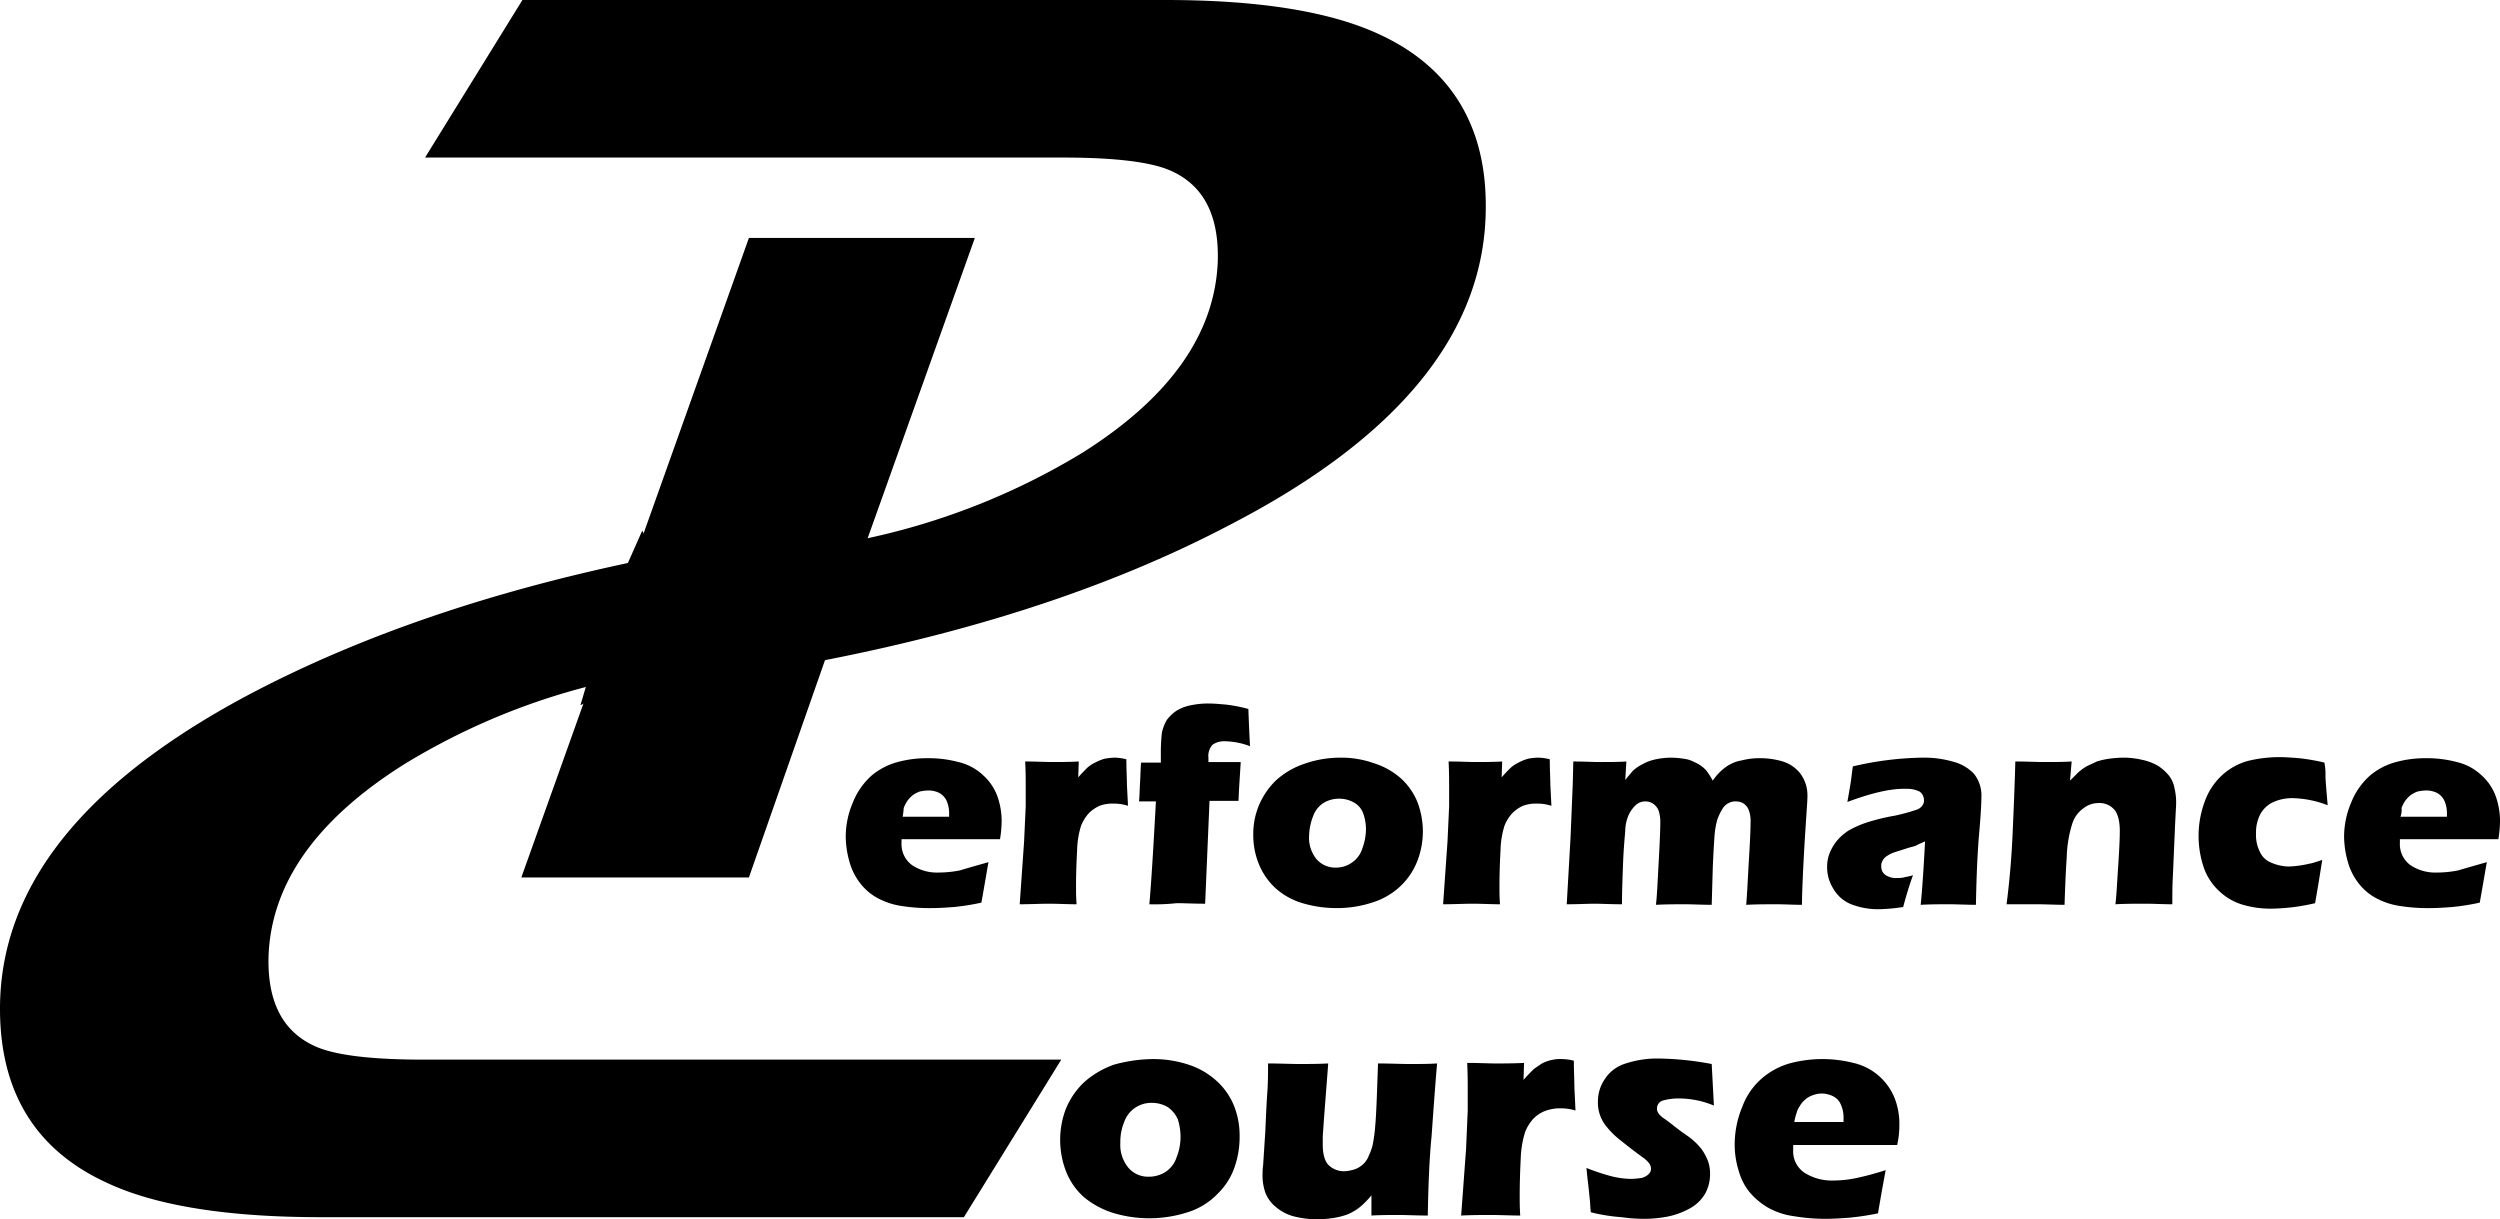
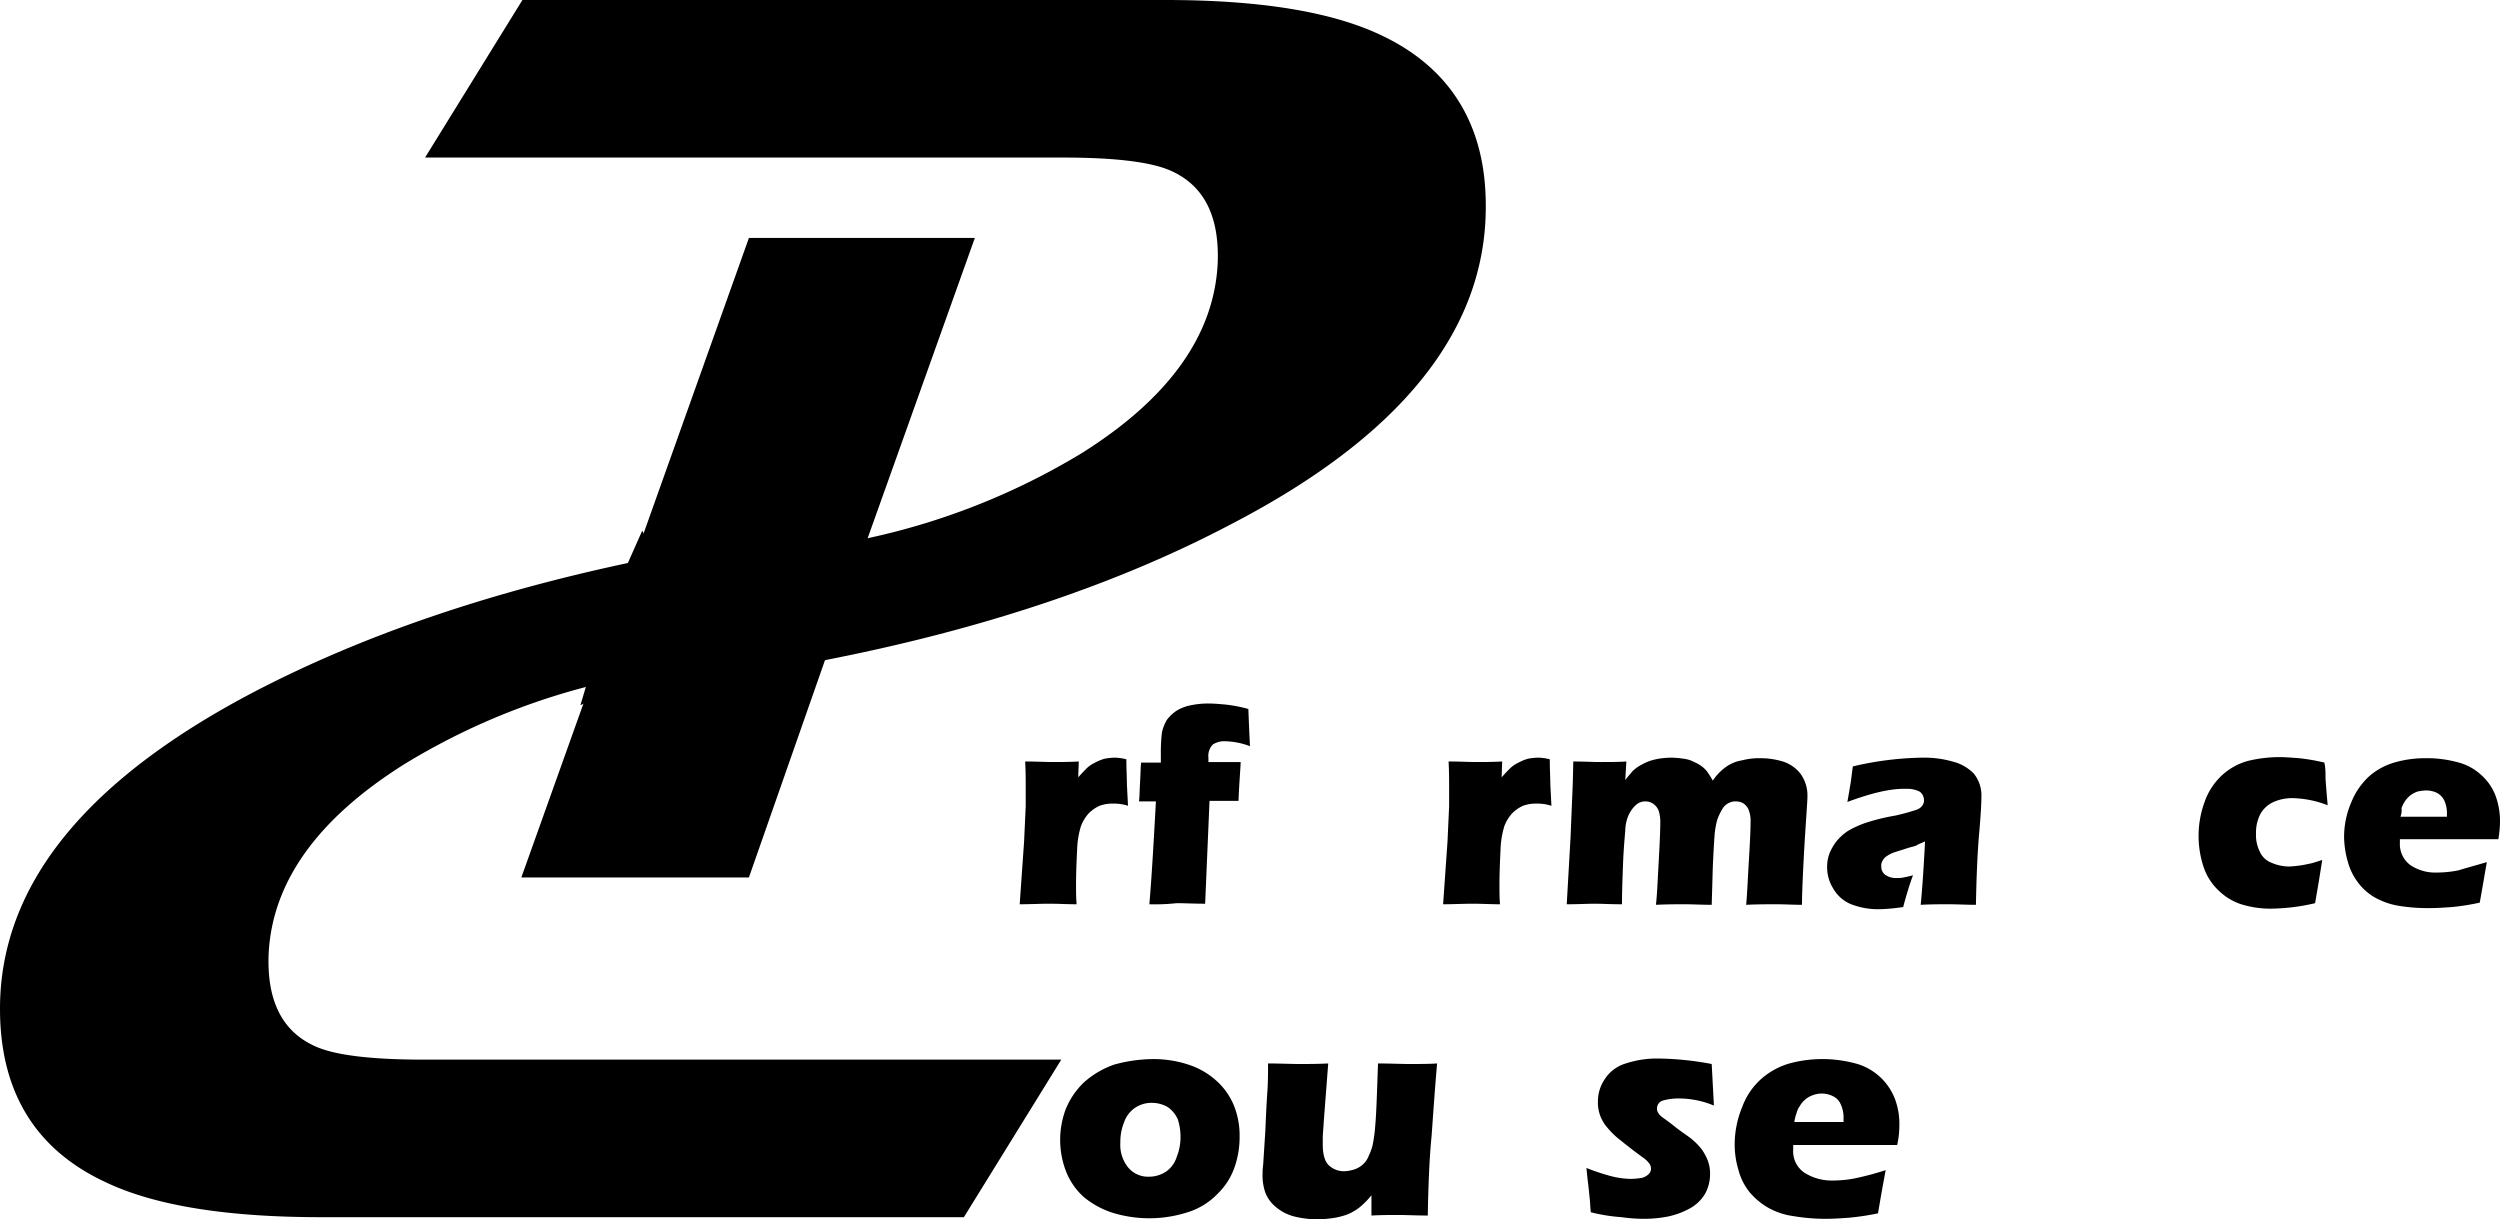
<svg xmlns="http://www.w3.org/2000/svg" id="Layer_1" data-name="Layer 1" viewBox="0 0 457 222.9">
  <title>pc-black</title>
  <path d="M252.4,6.4C243.3,2.1,230.2,0,213,0H95.5L77.7,28.8H194.3c9.5,0,16.1.8,19.7,2.4,6.1,2.7,8.9,8.3,8.6,16.8-.6,13.2-8.9,24.8-24.8,34.8A126.63,126.63,0,0,1,159,98.3c-.1,0-.3.1-.4.1l19.6-54.9H136.9l-21.1,59.2c-26.6,5.6-49.6,13.5-69.2,23.7C15.6,142.6,0,161.9,0,184.4c0,15.1,6.4,25.7,19.3,31.7,9,4.3,22.2,6.4,39.4,6.4H176.2L194,193.7H77.4c-9.5,0-16.1-.8-19.7-2.4-6.1-2.7-8.9-8.3-8.6-16.8.6-13.2,8.9-24.8,24.8-34.8a123.14,123.14,0,0,1,33.9-14.3l-12.5,35h41.6l13.9-39.7c.1,0,.3-.1.4-.1q42.75-8.4,73.7-24.7,46.65-24.15,46.7-58C271.7,23,265.2,12.4,252.4,6.4Z" />
  <polygon points="117.4 97 123 107.6 134.6 109.3 126.2 117.5 128.2 129 117.8 123.6 106.1 128.9 109.5 117.5 101.1 109.3 112.7 107.6 117.4 97" />
-   <path d="M180.7,157.6c-.2,1-.6,3.5-1.3,7.4a42.09,42.09,0,0,1-5,.8c-1.3.1-2.7.2-4.1.2a32.79,32.79,0,0,1-5.6-.4,13.4,13.4,0,0,1-4.4-1.5,10.09,10.09,0,0,1-3.1-2.7,11.3,11.3,0,0,1-1.9-3.8,17.56,17.56,0,0,1-.7-4.5,15.93,15.93,0,0,1,1.3-6.4,13,13,0,0,1,3.4-4.9,12.27,12.27,0,0,1,4.8-2.5,20.24,20.24,0,0,1,5.5-.7,21,21,0,0,1,5.6.7,9.79,9.79,0,0,1,4.5,2.4,9.59,9.59,0,0,1,2.6,3.8,13.44,13.44,0,0,1,.8,4.6,20.2,20.2,0,0,1-.3,3.3h-18v.7a4.73,4.73,0,0,0,2,4.1,8.21,8.21,0,0,0,4.8,1.3,19.8,19.8,0,0,0,3.9-.4C176.8,158.7,178.6,158.2,180.7,157.6ZM165,149.3h8.5v-.7a5.56,5.56,0,0,0-.5-2.3,3.16,3.16,0,0,0-1.4-1.4,4.48,4.48,0,0,0-2-.4,7.72,7.72,0,0,0-1.5.2,5.39,5.39,0,0,0-1.3.7,5.24,5.24,0,0,0-1,1.1,6.72,6.72,0,0,0-.6,1.2A13.7,13.7,0,0,1,165,149.3Z" />
  <path d="M186.4,165.3l.8-11.4.3-6.5v-3.6c0-1.2,0-2.8-.1-4.6,2.1,0,3.7.1,4.9.1,1.4,0,3,0,4.9-.1l-.1,2.9c.7-.8,1.2-1.3,1.6-1.7a5.6,5.6,0,0,1,1.5-1,8.65,8.65,0,0,1,1.7-.7,11.08,11.08,0,0,1,1.9-.2,8.81,8.81,0,0,1,2.1.3c0,1.9.1,3.4.1,4.6l.2,3.9a8.24,8.24,0,0,0-2.6-.4,6.77,6.77,0,0,0-2.6.4,6.61,6.61,0,0,0-2,1.4,7.44,7.44,0,0,0-1.4,2.3,16.43,16.43,0,0,0-.7,4.3c-.1,2-.2,4.2-.2,6.7,0,.9,0,2,.1,3.3-1.7,0-3.3-.1-5-.1S188.3,165.3,186.4,165.3Z" />
  <path d="M210.1,165.3c.3-3.3.7-9.5,1.2-18.8h-3.1c.1-.5.1-1.7.2-3.4s.1-3,.2-3.7h3.6v-1.8a32.62,32.62,0,0,1,.2-3.7,7.89,7.89,0,0,1,.9-2.3,7.37,7.37,0,0,1,1.8-1.7,7.94,7.94,0,0,1,2.7-1,15.53,15.53,0,0,1,3.1-.3c1,0,2.1.1,3.2.2a26.57,26.57,0,0,1,4.1.8c.1,2.7.2,5,.3,6.8a13.83,13.83,0,0,0-4.6-.9,3.8,3.8,0,0,0-2.2.6,3,3,0,0,0-.8,2.4v.8h5.9c-.1,2-.3,4.3-.4,7.1h-5.3l-.8,18.8c-2,0-3.8-.1-5.2-.1A36.29,36.29,0,0,1,210.1,165.3Z" />
-   <path d="M245,138.5a17.75,17.75,0,0,1,6.1,1,13.55,13.55,0,0,1,5,2.8,11.92,11.92,0,0,1,3,4.3,15.14,15.14,0,0,1,1,5.3,15,15,0,0,1-.9,5.2,12.71,12.71,0,0,1-2.9,4.6,13.07,13.07,0,0,1-5.2,3.2,20.91,20.91,0,0,1-6.7,1.1,21.81,21.81,0,0,1-6.3-.9,12.79,12.79,0,0,1-5-2.8,12.3,12.3,0,0,1-3-4.4,13.86,13.86,0,0,1-1-5.3,13.51,13.51,0,0,1,1-5.3,13.84,13.84,0,0,1,3.1-4.6,14.57,14.57,0,0,1,5.3-3.1A19.7,19.7,0,0,1,245,138.5Zm-.2,7.5a5.47,5.47,0,0,0-2.9.8,4.82,4.82,0,0,0-1.9,2.5,10.39,10.39,0,0,0-.7,3.5,6.17,6.17,0,0,0,1.4,4.3,4.54,4.54,0,0,0,3.5,1.5,5,5,0,0,0,2.9-.9,4.82,4.82,0,0,0,1.9-2.5,10.48,10.48,0,0,0,.7-3.6,8.81,8.81,0,0,0-.5-2.9,3.71,3.71,0,0,0-1.7-2A5.38,5.38,0,0,0,244.8,146Z" />
  <path d="M263.8,165.3l.8-11.4.3-6.5v-3.6c0-1.2,0-2.8-.1-4.6,2.1,0,3.7.1,4.9.1,1.4,0,3,0,4.9-.1l-.1,2.9c.7-.8,1.2-1.3,1.6-1.7a5.6,5.6,0,0,1,1.5-1,8.65,8.65,0,0,1,1.7-.7,11.08,11.08,0,0,1,1.9-.2,8.81,8.81,0,0,1,2.1.3c0,1.9.1,3.4.1,4.6l.2,3.9a8.24,8.24,0,0,0-2.6-.4,6.77,6.77,0,0,0-2.6.4,6.61,6.61,0,0,0-2,1.4A7.44,7.44,0,0,0,275,151a16.43,16.43,0,0,0-.7,4.3c-.1,2-.2,4.2-.2,6.7,0,.9,0,2,.1,3.3-1.7,0-3.3-.1-5-.1S265.7,165.3,263.8,165.3Z" />
  <path d="M286.4,165.3l.7-12.3.4-9.7.1-4.1c1.9,0,3.5.1,5,.1s3.2,0,4.7-.1l-.2,3.4c.5-.7,1-1.2,1.3-1.6a6.42,6.42,0,0,1,1.3-1,11.94,11.94,0,0,1,1.6-.8,10.55,10.55,0,0,1,1.9-.5,15,15,0,0,1,2.2-.2,16.59,16.59,0,0,1,2.4.2,5.31,5.31,0,0,1,1.9.6,6.38,6.38,0,0,1,1.4.8,4.74,4.74,0,0,1,1,1,15.77,15.77,0,0,1,1,1.6,9.61,9.61,0,0,1,2.4-2.5,6.86,6.86,0,0,1,2.9-1.2,12.42,12.42,0,0,1,3.3-.4,14.21,14.21,0,0,1,4.2.6,6.61,6.61,0,0,1,3.2,2.2,6.69,6.69,0,0,1,1.3,4.1c0,.8-.1,2-.2,3.6s-.3,4.3-.5,8.2-.3,6.6-.3,8.1c-1.6,0-3.1-.1-4.6-.1-1.8,0-3.7,0-5.6.1.2-2.2.3-4.9.5-8.2s.3-5.5.3-6.8a5.67,5.67,0,0,0-.4-2.5,2.71,2.71,0,0,0-1-1.1,2.77,2.77,0,0,0-1.3-.3,2.5,2.5,0,0,0-1.3.3,2.59,2.59,0,0,0-1.1,1,10.24,10.24,0,0,0-1,2.1,15.27,15.27,0,0,0-.5,3.1c-.1,1.4-.2,3.2-.3,5.5l-.2,6.9c-1.8,0-3.5-.1-4.9-.1s-3.3,0-5.3.1c.2-1.5.3-4.1.5-7.7s.3-6,.3-7.2a6.71,6.71,0,0,0-.3-2.3,2.73,2.73,0,0,0-.9-1.2,2.46,2.46,0,0,0-1.5-.5,2.52,2.52,0,0,0-1.7.6,5.86,5.86,0,0,0-1.3,1.7,7.35,7.35,0,0,0-.7,3c-.1,1.3-.3,3.3-.4,5.9s-.2,5.2-.2,7.6c-2.1,0-3.7-.1-5-.1S288.5,165.3,286.4,165.3Z" />
  <path d="M337.7,146.6c.3-1.7.5-2.9.6-3.5s.2-1.6.4-3a58.56,58.56,0,0,1,12.7-1.6,18.81,18.81,0,0,1,5.5.7,8.18,8.18,0,0,1,3.9,2.2,6.35,6.35,0,0,1,1.4,4.3c0,1-.1,3.1-.4,6.5s-.5,7.7-.6,13.2c-1.7,0-3.3-.1-5-.1s-3.3,0-5.1.1c.2-1.9.5-5.8.8-11.6-.6.3-1.2.5-1.5.7s-1,.3-1.9.6-1.6.5-2.2.7a6.11,6.11,0,0,0-1.4.7,2.17,2.17,0,0,0-.8.9,1.64,1.64,0,0,0-.2,1,1.8,1.8,0,0,0,.7,1.5,3.4,3.4,0,0,0,2.2.6,5.28,5.28,0,0,0,1.2-.1c.4-.1,1-.2,1.7-.4-.5,1.3-1.1,3.2-1.8,5.8a32.92,32.92,0,0,1-4.2.4,13.64,13.64,0,0,1-5.3-.9,6.64,6.64,0,0,1-3.3-2.9,7.24,7.24,0,0,1-1.1-3.9,6.72,6.72,0,0,1,.4-2.4,8.94,8.94,0,0,1,1.3-2.3,9.52,9.52,0,0,1,2.1-1.9,17.46,17.46,0,0,1,3.3-1.5,37.36,37.36,0,0,1,5.3-1.3q1.35-.3,2.4-.6c.7-.2,1.3-.4,1.6-.5a2.18,2.18,0,0,0,.8-.5,2.09,2.09,0,0,0,.4-.6,1.48,1.48,0,0,0,.1-.7,1.9,1.9,0,0,0-.8-1.5,5.05,5.05,0,0,0-2.4-.5C345.6,144.1,342,145,337.7,146.6Z" />
-   <path d="M366.8,165.3c.5-3.9.9-8.2,1.1-12.8s.4-9.1.5-13.3c2.1,0,3.8.1,5.3.1,1.7,0,3.4,0,5-.1l-.3,3.5,1.5-1.5a9.73,9.73,0,0,1,1.5-1.1c.6-.3,1.3-.6,1.9-.9a14.19,14.19,0,0,1,2.2-.5,21.05,21.05,0,0,1,2.5-.2,14.72,14.72,0,0,1,3.6.4,9.76,9.76,0,0,1,2.9,1.1,8.6,8.6,0,0,1,2,1.8,5.23,5.23,0,0,1,1,2.3,10.9,10.9,0,0,1,.3,2.6c0,.6-.1,2-.2,4.2l-.4,9.3c-.1,1.8-.1,3.5-.1,5.1-1.7,0-3.3-.1-4.8-.1-2,0-3.9,0-5.6.1.2-1.6.3-3.9.5-6.9s.3-5.2.3-6.5c0-1.9-.4-3.3-1.1-4a3.55,3.55,0,0,0-2.8-1.1,4.38,4.38,0,0,0-2.8,1,5.36,5.36,0,0,0-2,2.8,22.27,22.27,0,0,0-1,6.1c-.2,2.8-.3,5.7-.4,8.7-1.7,0-3.4-.1-5-.1Z" />
  <path d="M424.5,157.2c-.1.7-.3,1.9-.6,3.8l-.7,4.1a36.37,36.37,0,0,1-7.9,1,17.75,17.75,0,0,1-4.9-.6,10.39,10.39,0,0,1-4.5-2.4A10.62,10.62,0,0,1,403,159a18,18,0,0,1,0-12.4,12,12,0,0,1,3.2-4.9,11.53,11.53,0,0,1,4.7-2.6,24.69,24.69,0,0,1,5.7-.7c1.2,0,2.4.1,3.7.2a37.33,37.33,0,0,1,4.6.8l.1.6a11.48,11.48,0,0,1,.1,1.9c0,.6.1,1.7.2,3l.2,2.3a18.71,18.71,0,0,0-6.5-1.3,8.29,8.29,0,0,0-3.6.8,5.12,5.12,0,0,0-2.3,2.3,7.39,7.39,0,0,0-.7,3.4,6.71,6.71,0,0,0,.7,3.3,3.76,3.76,0,0,0,2.1,2,8.33,8.33,0,0,0,3.2.7,18.32,18.32,0,0,0,2.1-.2c.8-.1,1.5-.3,2.1-.4C422.9,157.7,423.6,157.5,424.5,157.2Z" />
  <path d="M454.6,157.6c-.2,1-.6,3.5-1.3,7.4a42.09,42.09,0,0,1-5,.8c-1.4.1-2.7.2-4.1.2a32.79,32.79,0,0,1-5.6-.4,13.4,13.4,0,0,1-4.4-1.5,10.09,10.09,0,0,1-3.1-2.7,11.3,11.3,0,0,1-1.9-3.8,17.56,17.56,0,0,1-.7-4.5,15.93,15.93,0,0,1,1.3-6.4,13,13,0,0,1,3.4-4.9,12.27,12.27,0,0,1,4.8-2.5,20.24,20.24,0,0,1,5.5-.7,21,21,0,0,1,5.6.7,9.79,9.79,0,0,1,4.5,2.4,9.59,9.59,0,0,1,2.6,3.8,13.44,13.44,0,0,1,.8,4.6,20.2,20.2,0,0,1-.3,3.3h-18v.7a4.73,4.73,0,0,0,2,4.1,8.21,8.21,0,0,0,4.8,1.3,19.8,19.8,0,0,0,3.9-.4C450.7,158.7,452.5,158.2,454.6,157.6Zm-15.8-8.3h8.5v-.7a5.56,5.56,0,0,0-.5-2.3,3.16,3.16,0,0,0-1.4-1.4,4.48,4.48,0,0,0-2-.4,7.72,7.72,0,0,0-1.5.2,5.39,5.39,0,0,0-1.3.7,5.24,5.24,0,0,0-1,1.1,6.72,6.72,0,0,0-.6,1.2A3.3,3.3,0,0,1,438.8,149.3Z" />
  <path d="M210.7,193.6a20.52,20.52,0,0,1,6.5,1,14,14,0,0,1,5.2,3,12.33,12.33,0,0,1,3.2,4.6,14.67,14.67,0,0,1,1,5.6,16.69,16.69,0,0,1-.9,5.5,12.33,12.33,0,0,1-3.1,4.9,12.85,12.85,0,0,1-5.5,3.4,22.88,22.88,0,0,1-13.7.1,15.82,15.82,0,0,1-5.3-2.9,12.33,12.33,0,0,1-3.2-4.6,16,16,0,0,1-.1-11.4,14.14,14.14,0,0,1,3.3-4.9,16.29,16.29,0,0,1,5.6-3.3A27.52,27.52,0,0,1,210.7,193.6Zm-.1,8a5.38,5.38,0,0,0-3.1.9,5.24,5.24,0,0,0-2,2.6,9.52,9.52,0,0,0-.7,3.8,6.53,6.53,0,0,0,1.5,4.6,4.71,4.71,0,0,0,3.7,1.6,5.61,5.61,0,0,0,3.1-.9,5.09,5.09,0,0,0,2-2.7,9.86,9.86,0,0,0,.7-3.8,10.59,10.59,0,0,0-.5-3.1,5.48,5.48,0,0,0-1.8-2.2A5.74,5.74,0,0,0,210.6,201.6Z" />
  <path d="M261,222.2c-2.1,0-3.8-.1-5.2-.1-1.7,0-3.4,0-5.1.1v-3.7a15.57,15.57,0,0,1-1.7,1.8,8.28,8.28,0,0,1-1.5,1.1,7.5,7.5,0,0,1-1.8.8,13.16,13.16,0,0,1-2.3.5,22.75,22.75,0,0,1-2.6.2,18.41,18.41,0,0,1-4.1-.5,8.39,8.39,0,0,1-3.4-1.7,6.36,6.36,0,0,1-2-2.7,9.56,9.56,0,0,1-.5-3.5,9.89,9.89,0,0,1,.1-1.5l.4-6.2c.1-2.3.2-4.8.4-7.6.1-1.7.1-3.3.1-4.8,2.2,0,4.2.1,5.7.1s3.3,0,5.3-.1l-.8,10.4c-.1,1.6-.2,2.7-.2,3.2v1.2q0,2.85,1.2,3.9a4,4,0,0,0,2.8,1,5.85,5.85,0,0,0,1.3-.2,4.36,4.36,0,0,0,2.3-1.3,4.11,4.11,0,0,0,.8-1.3,10.66,10.66,0,0,0,.7-1.9,27.75,27.75,0,0,0,.5-3.7c.1-1.1.2-2.9.3-5.6l.2-5.7c2.3,0,4.2.1,5.7.1,1.7,0,3.4,0,5.1-.1-.4,4.6-.7,9-1,13.2C261.3,211.6,261.1,216.5,261,222.2Z" />
-   <path d="M267.1,222.2,268,210l.3-7v-3.8c0-1.3,0-3-.1-4.9,2.2,0,3.9.1,5.2.1,1.5,0,3.2,0,5.2-.1l-.1,3.1c.7-.8,1.3-1.4,1.7-1.8s1-.7,1.5-1.1a6.7,6.7,0,0,1,1.8-.7,6.48,6.48,0,0,1,2-.2,8.92,8.92,0,0,1,2.2.3c0,2,.1,3.6.1,4.9l.2,4.2a9.47,9.47,0,0,0-2.8-.4,7.78,7.78,0,0,0-2.8.5,6,6,0,0,0-2.1,1.4,8.17,8.17,0,0,0-1.5,2.4,18.39,18.39,0,0,0-.8,4.6c-.1,2.1-.2,4.5-.2,7.2,0,.9,0,2.1.1,3.5-1.8,0-3.5-.1-5.3-.1C271,222.1,269.1,222.1,267.1,222.2Z" />
  <path d="M290.8,221.6c-.1-.8-.1-1.6-.2-2.5s-.2-2.1-.4-3.6l-.2-2a39.09,39.09,0,0,0,4.5,1.5,15.52,15.52,0,0,0,3.5.5,12.73,12.73,0,0,0,2.2-.2,2.72,2.72,0,0,0,1.2-.7,1.28,1.28,0,0,0,.4-1,1.61,1.61,0,0,0-.3-.9,5.22,5.22,0,0,0-1.3-1.2q-2.25-1.65-3.9-3a14.59,14.59,0,0,1-2.5-2.4,7.1,7.1,0,0,1-1.3-2.2,6.9,6.9,0,0,1-.4-2.5,7.18,7.18,0,0,1,1.3-4.2,6.84,6.84,0,0,1,3.8-2.8,18.25,18.25,0,0,1,6.1-.9,55.72,55.72,0,0,1,9.6,1l.4,7.6a16.53,16.53,0,0,0-6.3-1.3,10.52,10.52,0,0,0-3.1.4,1.5,1.5,0,0,0-1,1.4,1.27,1.27,0,0,0,.1.6,2.09,2.09,0,0,0,.4.6,4.35,4.35,0,0,0,.7.6c.3.2,1,.7,2,1.5s1.9,1.4,2.6,1.9A12.28,12.28,0,0,1,311,210a9.41,9.41,0,0,1,1.2,2.2,6.72,6.72,0,0,1,.4,2.4,7.4,7.4,0,0,1-.9,3.6,7.29,7.29,0,0,1-2.8,2.7,14.38,14.38,0,0,1-4.1,1.5,22.82,22.82,0,0,1-4.5.4,31.39,31.39,0,0,1-3.9-.3A32.3,32.3,0,0,1,290.8,221.6Z" />
  <path d="M344.7,213.9c-.2,1.1-.7,3.7-1.4,7.9a49.34,49.34,0,0,1-5.3.8c-1.4.1-2.9.2-4.3.2a35.11,35.11,0,0,1-5.9-.5,13,13,0,0,1-4.7-1.6,12.89,12.89,0,0,1-3.3-2.8,10.76,10.76,0,0,1-2-4,15.94,15.94,0,0,1-.7-4.8,18,18,0,0,1,1.4-6.8,12.71,12.71,0,0,1,3.6-5.2,13.51,13.51,0,0,1,5-2.7,23.18,23.18,0,0,1,11.7-.1,10.67,10.67,0,0,1,7.6,6.6,12.94,12.94,0,0,1,.8,4.9,15.64,15.64,0,0,1-.4,3.5h-19v.8a4.7,4.7,0,0,0,2.1,4.3,9.25,9.25,0,0,0,5.1,1.4,21,21,0,0,0,4.1-.4A54.06,54.06,0,0,0,344.7,213.9ZM328,205.1h9v-.8a5.68,5.68,0,0,0-.5-2.4,2.94,2.94,0,0,0-1.4-1.5,4.65,4.65,0,0,0-2.1-.5,4.53,4.53,0,0,0-1.6.3,3.92,3.92,0,0,0-1.4.8,4,4,0,0,0-1,1.2,3.79,3.79,0,0,0-.6,1.3A9.07,9.07,0,0,0,328,205.1Z" />
</svg>